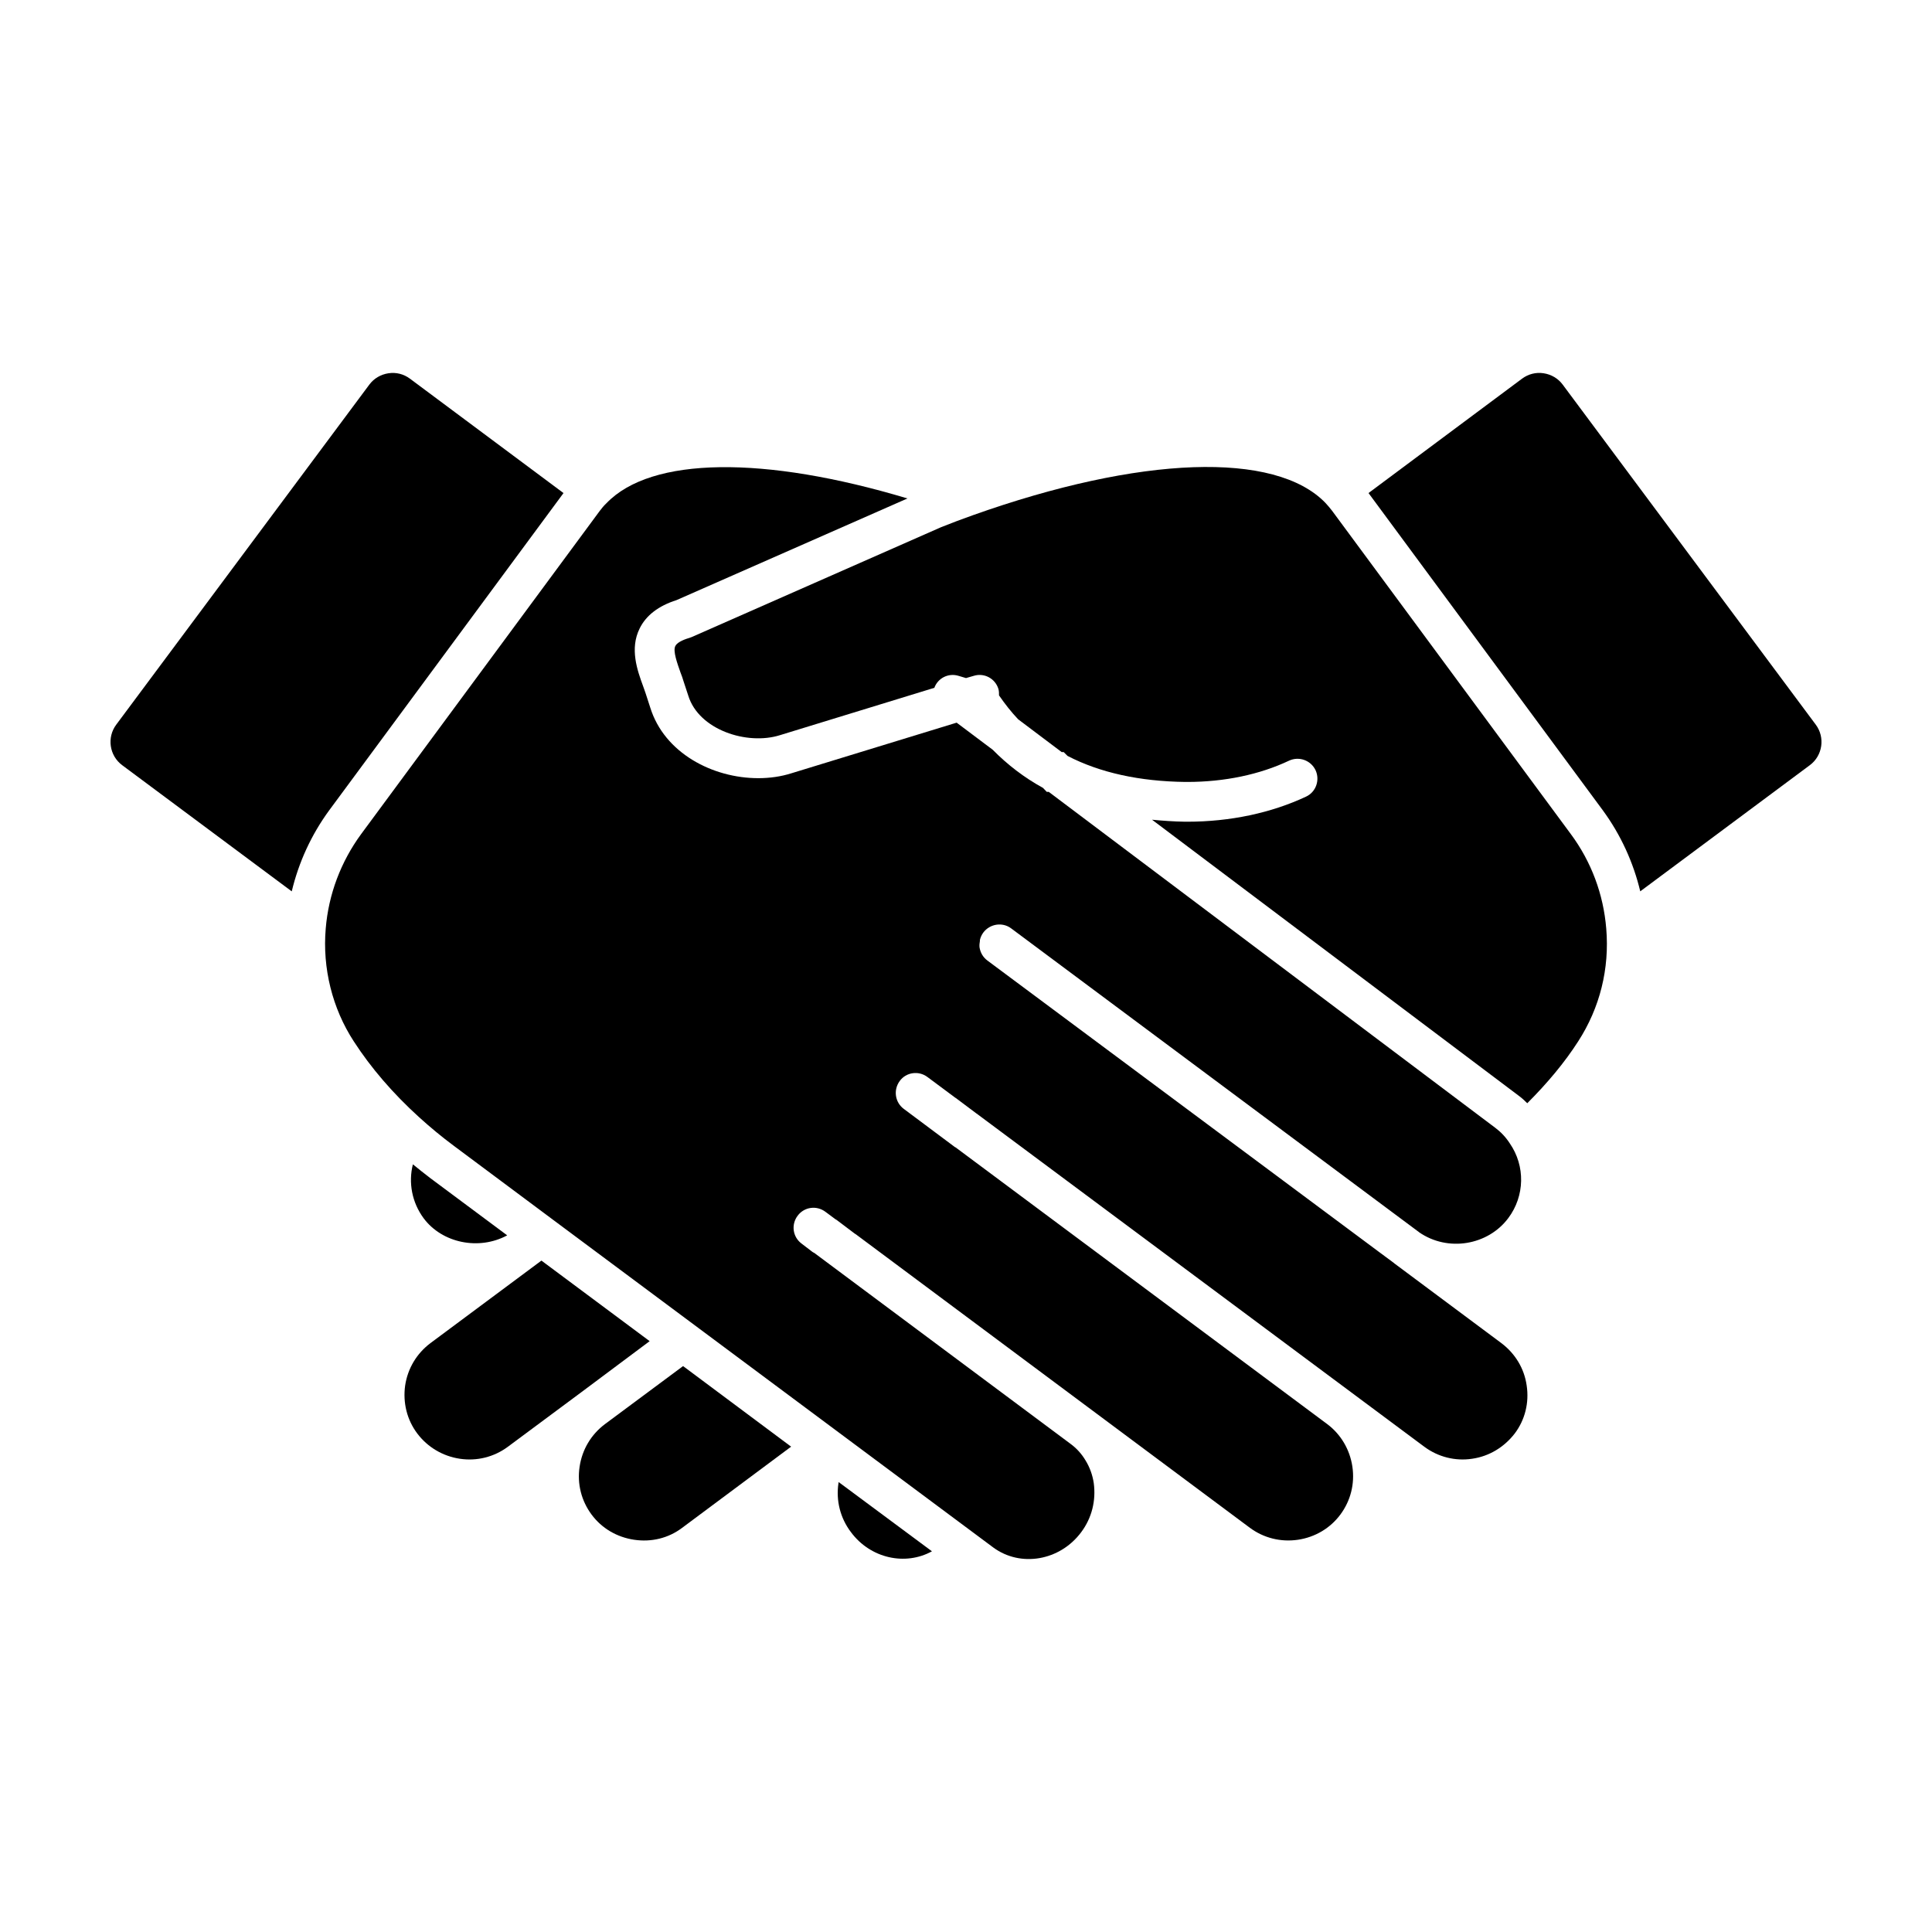
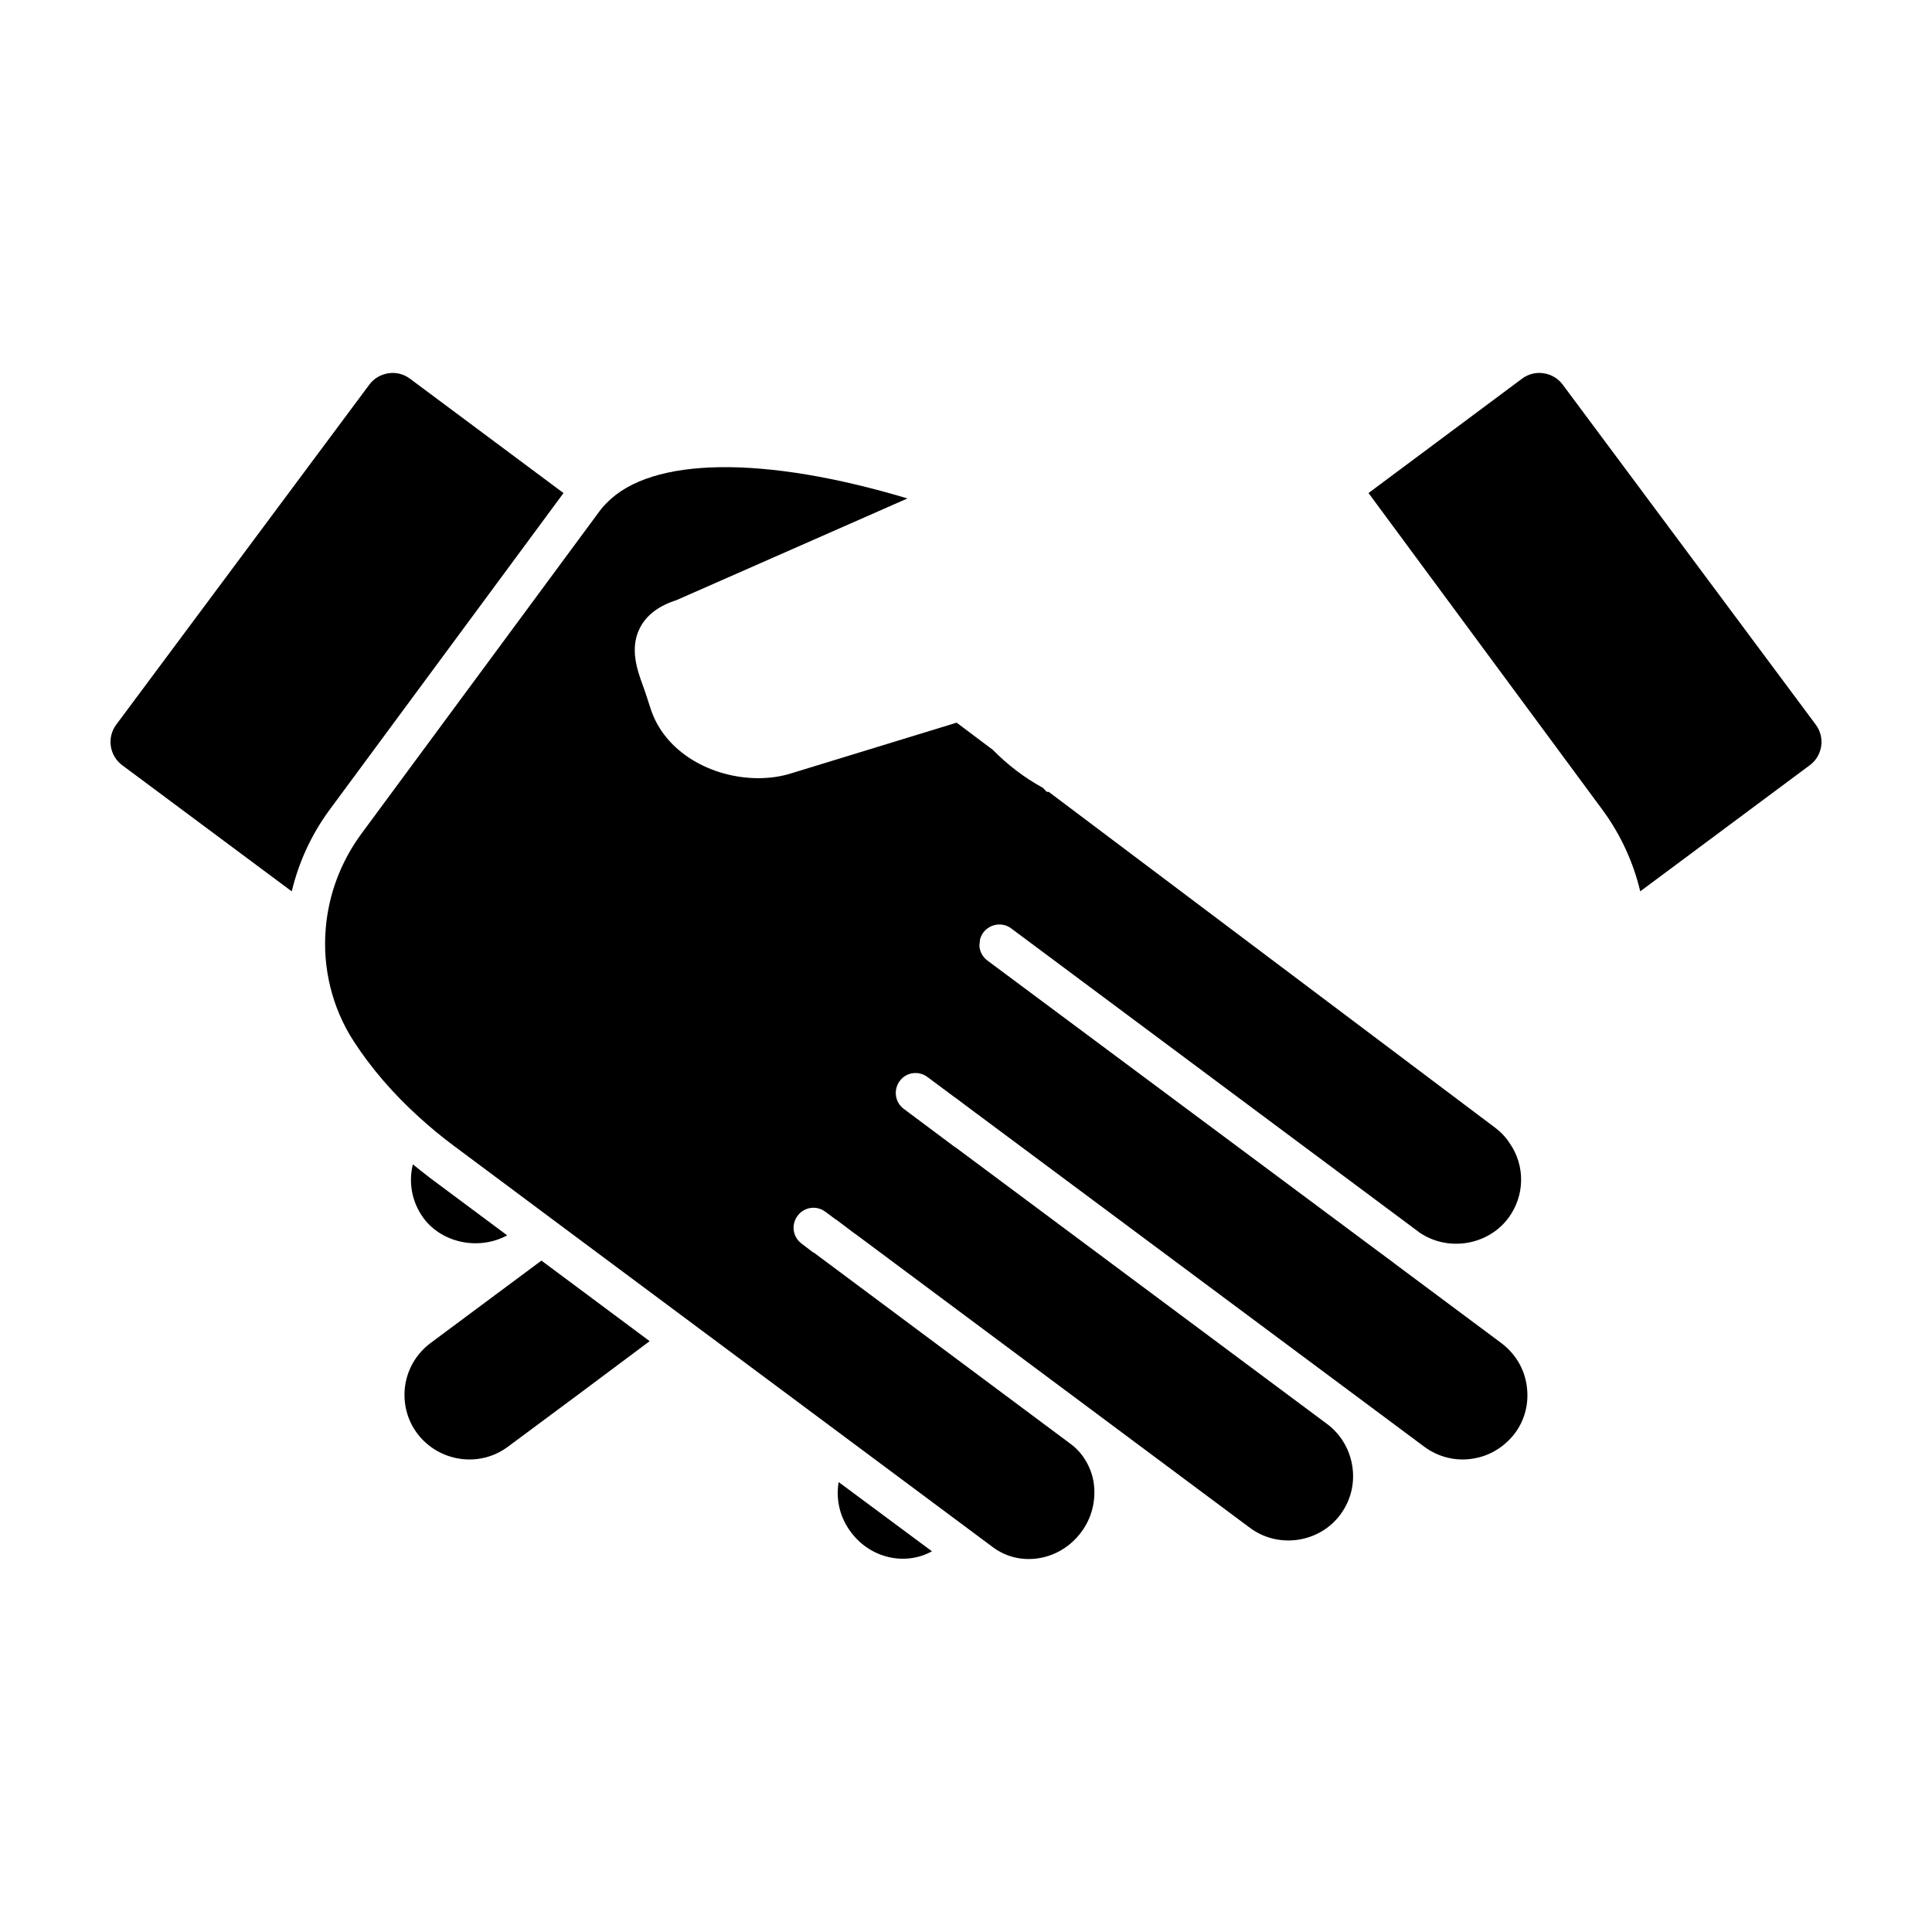
<svg xmlns="http://www.w3.org/2000/svg" fill="#000000" width="800px" height="800px" version="1.1" viewBox="144 144 512 512">
  <g>
    <path d="m369.52 550.05c5.168 6.957 14.395 8.961 21.457 5.062l-24.727-18.348c0 0.105-0.051 0.211-0.051 0.316-0.684 4.586 0.473 9.227 3.32 12.969z" />
-     <path d="m312.05 552.05c4.59 0.684 9.07-0.422 12.656-3.109l28.949-21.562-28.633-21.352-20.727 15.395c-3.637 2.742-6.012 6.695-6.695 11.285-0.684 4.535 0.473 9.02 3.164 12.656 2.688 3.637 6.695 6.004 11.285 6.688z" />
    <path d="m254.58 523.89c2.742 3.637 6.75 6.012 11.285 6.695 4.535 0.684 9.07-0.473 12.707-3.164l19.457-14.449 18.137-13.551-28.684-21.352-1.055 0.789-28.363 21.09c-3.637 2.742-6.012 6.695-6.695 11.23-0.633 4.539 0.473 9.074 3.211 12.711z" />
    <path d="m278.41 471.38-20.402-15.184c-1.582-1.215-3.109-2.422-4.59-3.637-1.215 4.852-0.262 10.07 2.848 14.289 4.902 6.586 14.656 8.59 22.145 4.531z" />
    <path d="m176.39 346.79 44.926 33.43c1.844-7.699 5.168-14.973 9.91-21.457l62.109-84.098-40.703-30.32c-1.633-1.215-3.637-1.738-5.691-1.426-2.055 0.316-3.848 1.371-5.062 3.004l-67.07 90.109c-2.527 3.371-1.844 8.223 1.582 10.758z" />
    <path d="m623.61 346.79c3.426-2.527 4.109-7.379 1.582-10.758l-67.066-90.113c-1.215-1.633-3.008-2.691-5.062-3.004-2.004-0.316-4.062 0.211-5.691 1.426l-40.703 30.32 62.105 84.094c4.746 6.484 8.066 13.758 9.91 21.457z" />
-     <path d="m569.67 390.08c-0.734-9.07-3.953-17.715-9.387-25.043l-63.27-85.684c-0.527-0.684-1.109-1.371-1.738-2.055-13.285-13.816-49.086-12.551-93.539 3.269-2.797 1.004-5.644 2.055-8.383 3.164l-66.066 29.105c-0.211 0.051-0.367 0.156-0.578 0.211-2.004 0.578-3.375 1.371-3.742 2.16-0.684 1.32 0.523 4.59 1.371 7.012 0.316 0.789 0.578 1.531 0.789 2.266l1.266 3.848c2.797 9.117 15.609 13.234 24.305 10.496l40.914-12.551c0.945-2.586 3.742-4.004 6.434-3.164l1.957 0.582 2.004-0.578c2.797-0.898 5.75 0.684 6.59 3.481 0.156 0.578 0.156 1.109 0.156 1.688 1.633 2.371 3.269 4.43 5.062 6.328l11.547 8.699h0.527l1.004 1.004c8.645 4.484 19.141 6.75 31.211 6.906h0.527c9.859 0 19.191-1.949 26.992-5.644 2.637-1.215 5.75-0.105 7.012 2.527 1.215 2.637 0.105 5.801-2.527 7.012-9.227 4.324-20.086 6.644-31.477 6.644h-0.629c-3.008-0.051-5.906-0.262-8.699-0.527l97.227 73.184c0.789 0.578 1.527 1.266 2.211 1.949 5.324-5.324 9.914-10.809 13.496-16.398 5.75-8.906 8.328-19.238 7.434-29.891z" />
    <path d="m389.77 429.41 7.438 5.535c0.051 0 0.051 0 0.105 0.051l5.481 4.109c0.105 0.051 0.262 0.156 0.367 0.262l118.32 88.051c3.637 2.691 8.172 3.848 12.656 3.164 4.484-0.637 8.488-3.059 11.285-6.695 2.742-3.637 3.848-8.172 3.164-12.707-0.637-4.535-3.059-8.488-6.695-11.23l-28.312-21.09c-0.105-0.105-0.211-0.156-0.316-0.262l-3.848-2.848c-0.156-0.105-0.262-0.211-0.422-0.316l-103.3-76.867c-1.215-0.898-1.898-2.16-2.109-3.531-0.051-0.578 0-1.109 0.105-1.688v-0.262c0.156-0.684 0.473-1.371 0.898-1.949 1.738-2.316 5.062-2.848 7.379-1.109l103.71 77.242 4.109 3.059c0.105 0.051 0.156 0.105 0.262 0.211 7.648 5.324 18.297 3.481 23.676-3.742 4.379-5.856 4.535-13.816 0.367-19.824-1.055-1.633-2.371-3.008-3.848-4.109l-118.31-89.008h-0.523l-1.004-1.055c-5.008-2.742-9.438-6.168-13.34-10.121l-9.543-7.168-43.711 13.391c-2.797 0.898-5.801 1.32-8.855 1.32-12.078 0-24.887-6.644-28.633-18.715l-1.215-3.742c-0.211-0.578-0.422-1.266-0.684-1.949-1.527-4.168-3.586-9.914-0.898-15.289 1.688-3.426 4.957-5.961 9.754-7.488l61.211-26.945c-37.961-11.391-67.91-11.125-79.773 1.266-0.734 0.684-1.266 1.371-1.793 2.055l-63.215 85.621c-5.375 7.332-8.645 15.977-9.387 25.043-0.898 10.496 1.738 21.145 7.438 29.895 4.535 7.012 10.332 13.758 17.297 20.086 2.902 2.637 6.012 5.219 9.281 7.644l25.891 19.297c0.156 0.105 0.262 0.211 0.422 0.316l116.58 86.785c7.227 5.324 17.664 3.531 23.305-4.062 2.797-3.742 3.953-8.332 3.32-13.023-0.316-2.109-1.055-4.168-2.16-5.961-1.055-1.793-2.422-3.269-4.004-4.43l-67.922-50.605c-0.156-0.051-0.316-0.156-0.473-0.262l-2.898-2.215c-2.316-1.738-2.797-5.008-1.004-7.379 1.738-2.324 5.008-2.797 7.379-1.004l2.481 1.844c0.156 0.105 0.262 0.211 0.422 0.262l4.957 3.742h0.051l104.55 77.875c3.637 2.691 8.172 3.848 12.762 3.164 4.535-0.684 8.539-3.059 11.23-6.695 2.691-3.637 3.848-8.121 3.164-12.707-0.684-4.535-3.059-8.539-6.644-11.23l-98.492-73.336c-0.156-0.051-0.316-0.156-0.422-0.262l-13.34-9.965c-2.316-1.738-2.797-5.008-1.055-7.379 1.688-2.328 5.008-2.805 7.328-1.062z" />
  </g>
</svg>